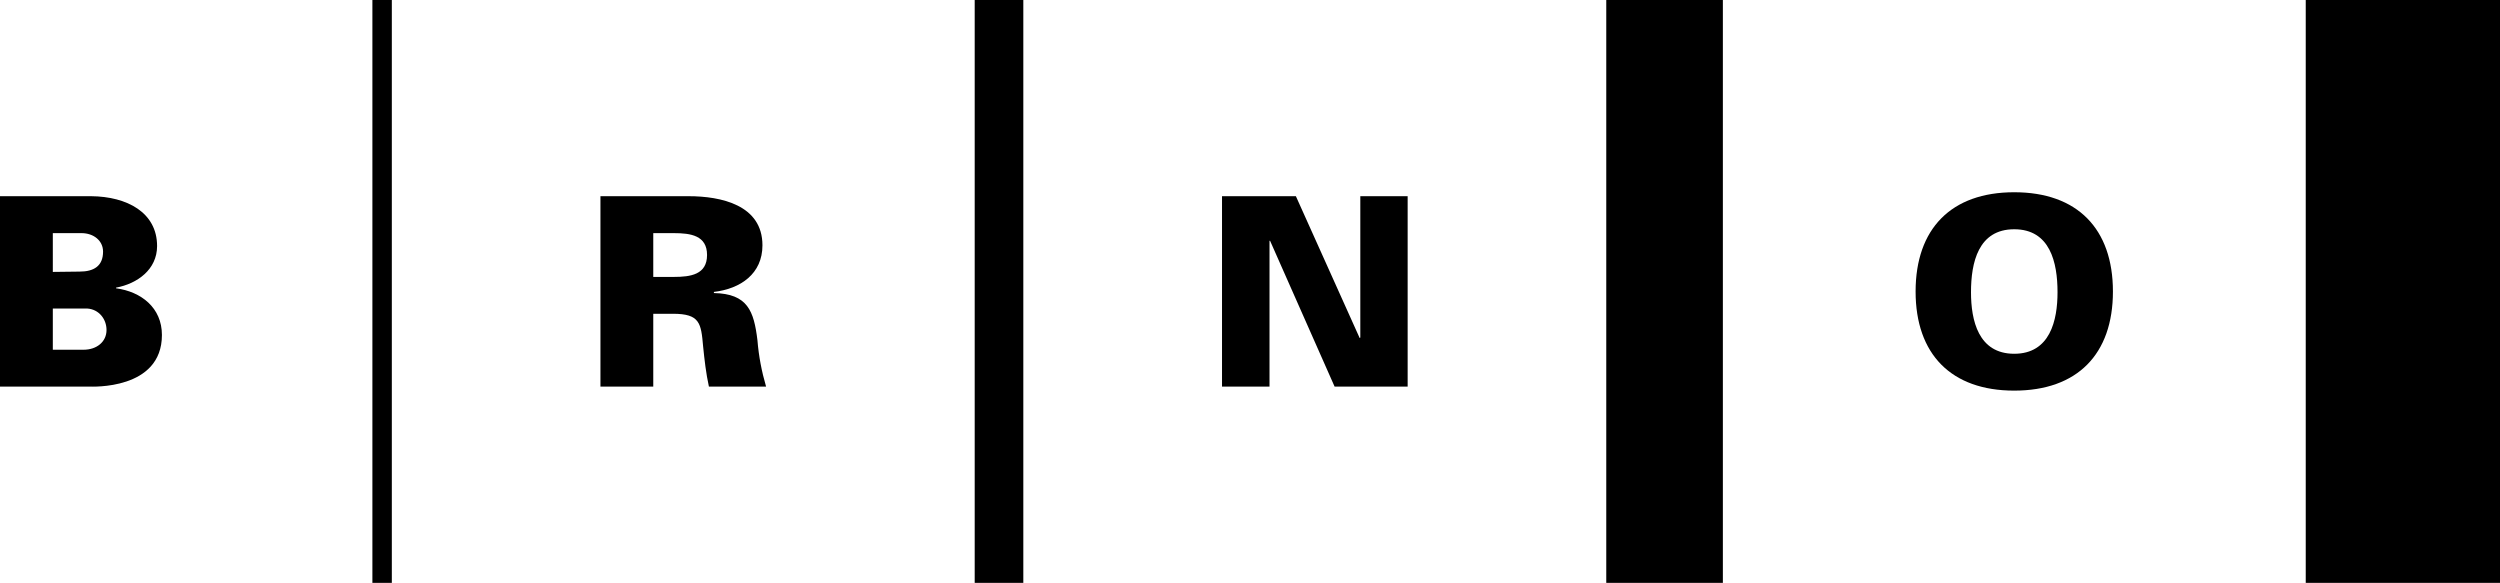
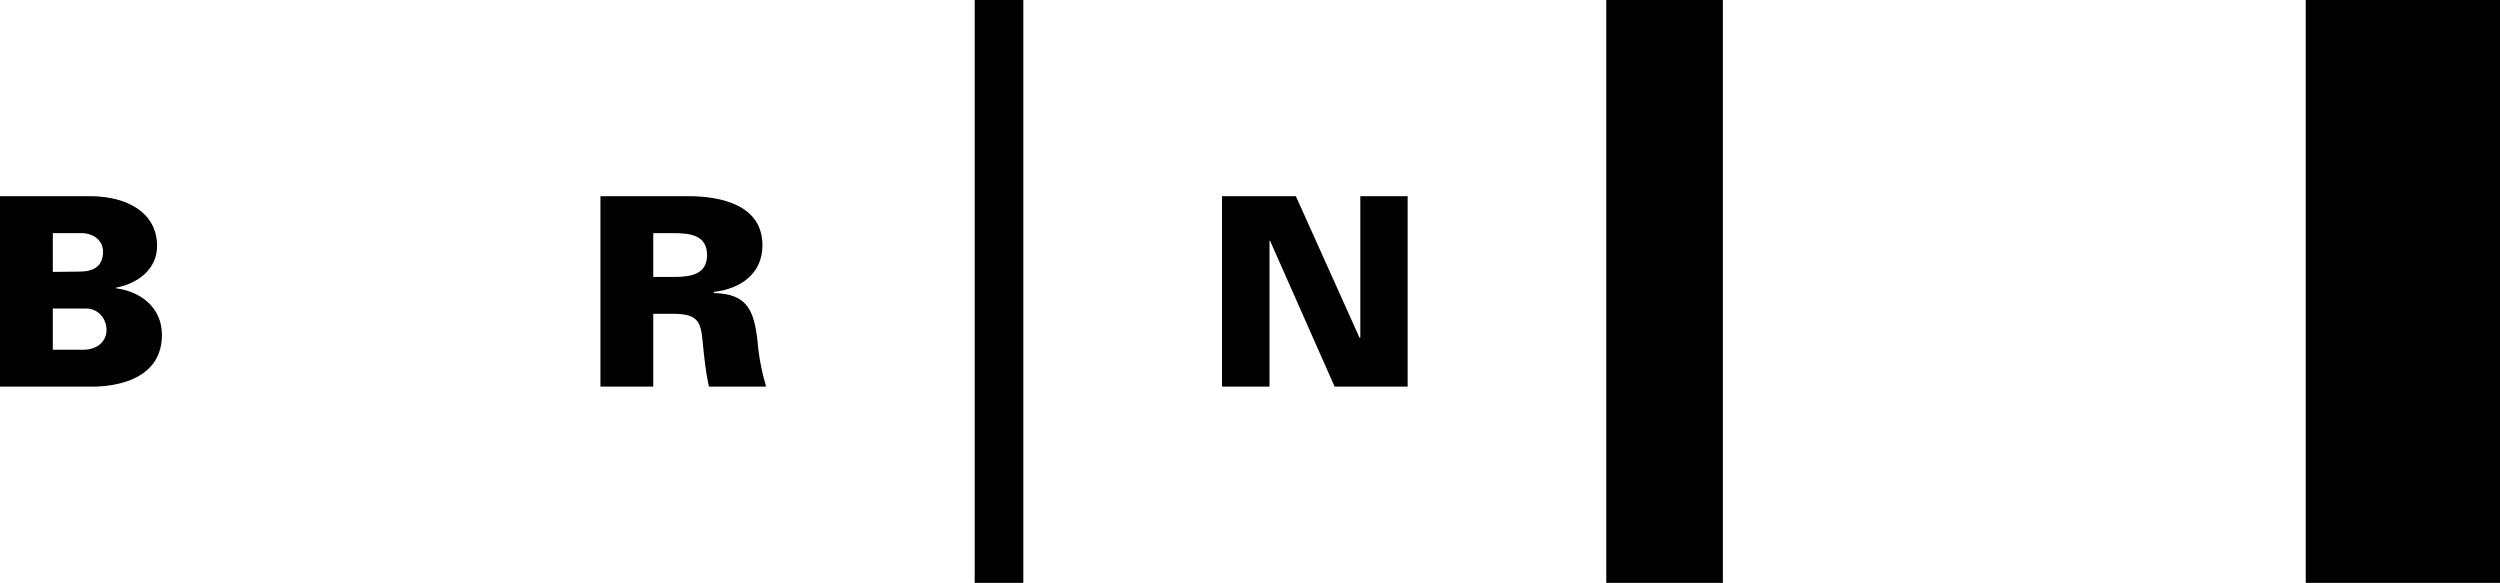
<svg xmlns="http://www.w3.org/2000/svg" version="1.1" width="100%" height="100%" viewBox="0 0 310.02 72.28" id="svgRoot" xml:space="preserve">
  <defs id="defs3">
    <font horiz-origin-x="0" horiz-origin-y="0" horiz-adv-x="0" vert-origin-x="45" vert-origin-y="90" vert-adv-y="90" id="font5" />
  </defs>
  <style type="text/css" id="style33" />
  <clipPath id="clp1">
    <rect width="595.3" height="841.9" x="0" y="0" id="rect36" />
  </clipPath>
  <g transform="matrix(1,0,0,-1,-6.8035398e-6,839.406)" clip-path="url(#clp1)" id="g38">
    <g id="q1">
</g>
    <g id="q2">
      <clipPath id="clp2">
        <path d="m 0,0 595,0 0,841 -595,0 z" id="path43" />
      </clipPath>
      <g transform="translate(-18.122,14.268)" clip-path="url(#clp2)" id="g45">
-         <path d="m 64.302,752.858 2.41,0 0,72.28 -2.41,0 z" id="path49" style="fill:#000000;fill-rule:nonzero;stroke:none" />
        <path d="m 138.992,752.858 6.03,0 0,72.28 -6.03,0 z" id="path51" style="fill:#000000;fill-rule:nonzero;stroke:none" />
        <path d="m 217.312,752.858 14.46,0 0,72.28 -14.46,0 z" id="path53" style="fill:#000000;fill-rule:nonzero;stroke:none" />
        <path d="m 304.052,752.858 24.09,0 0,72.28 -24.09,0 z" id="path55" style="fill:#000000;fill-rule:nonzero;stroke:none" />
-         <path d="m 267.902,796.708 c -4.45,0 -5.36,-4.11 -5.36,-7.81 0,-3.49 0.91,-7.63 5.36,-7.63 4.45,0 5.37,4.14 5.37,7.63 0,3.7 -0.92,7.81 -5.37,7.81 m -12.23,-7.72 c 0,7.79 4.42,12.31 12.23,12.31 7.82,0 12.24,-4.52 12.24,-12.31 0,-7.78 -4.42,-12.29 -12.24,-12.29 -7.81,0 -12.23,4.51 -12.23,12.29" id="path57" style="fill:#000000;fill-rule:nonzero;stroke:none" />
        <path d="m 169.662,800.808 9.16,0 7.91,-17.59 0.08,0.06 0,17.53 5.87,0 0,-23.61 -9.06,0 -8,18.08 -0.07,0 0,-18.08 -5.89,0 z" id="path59" style="fill:#000000;fill-rule:nonzero;stroke:none" />
        <path d="m 101.682,790.798 c 2.09,0 4.12,0.29 4.12,2.72 0,2.42 -2.03,2.71 -4.12,2.71 l -2.55,0 0,-5.43 z m -2.55,-13.6 -6.55,0 0,23.61 10.94,0 c 3.99,0 9.15,-1.08 9.15,-6.09 0,-3.53 -2.71,-5.39 -6.02,-5.78 l 0,-0.14 c 4.19,-0.09 4.96,-2.22 5.4,-5.86 0.16,-1.98 0.52,-3.85 1.07,-5.74 l -7.09,0 c -0.36,1.63 -0.55,3.33 -0.72,5 -0.25,2.85 -0.39,4.03 -3.72,4.03 l -2.46,0 z" id="path61" style="fill:#000000;fill-rule:nonzero;stroke:none" />
        <path d="m 28.482,781.768 c 1.63,0 2.85,0.98 2.85,2.45 0,1.32 -0.91,2.56 -2.39,2.66 l -4.27,0 0,-5.11 z m -3.81,9.65 3.32,0.04 c 1.76,0 2.91,0.68 2.91,2.48 0,1.34 -1.15,2.29 -2.68,2.29 l -3.55,0 z m -6.55,-14.22 0,23.61 11.31,0 c 4.44,-0.04 8.17,-2.02 8.17,-6.18 0,-2.91 -2.45,-4.67 -5.09,-5.16 l 0,-0.08 c 3.13,-0.42 5.69,-2.42 5.69,-5.79 0,-6.86 -8.77,-6.4 -9,-6.4 z" id="path63" style="fill:#000000;fill-rule:nonzero;stroke:none" />
      </g>
    </g>
  </g>
</svg>